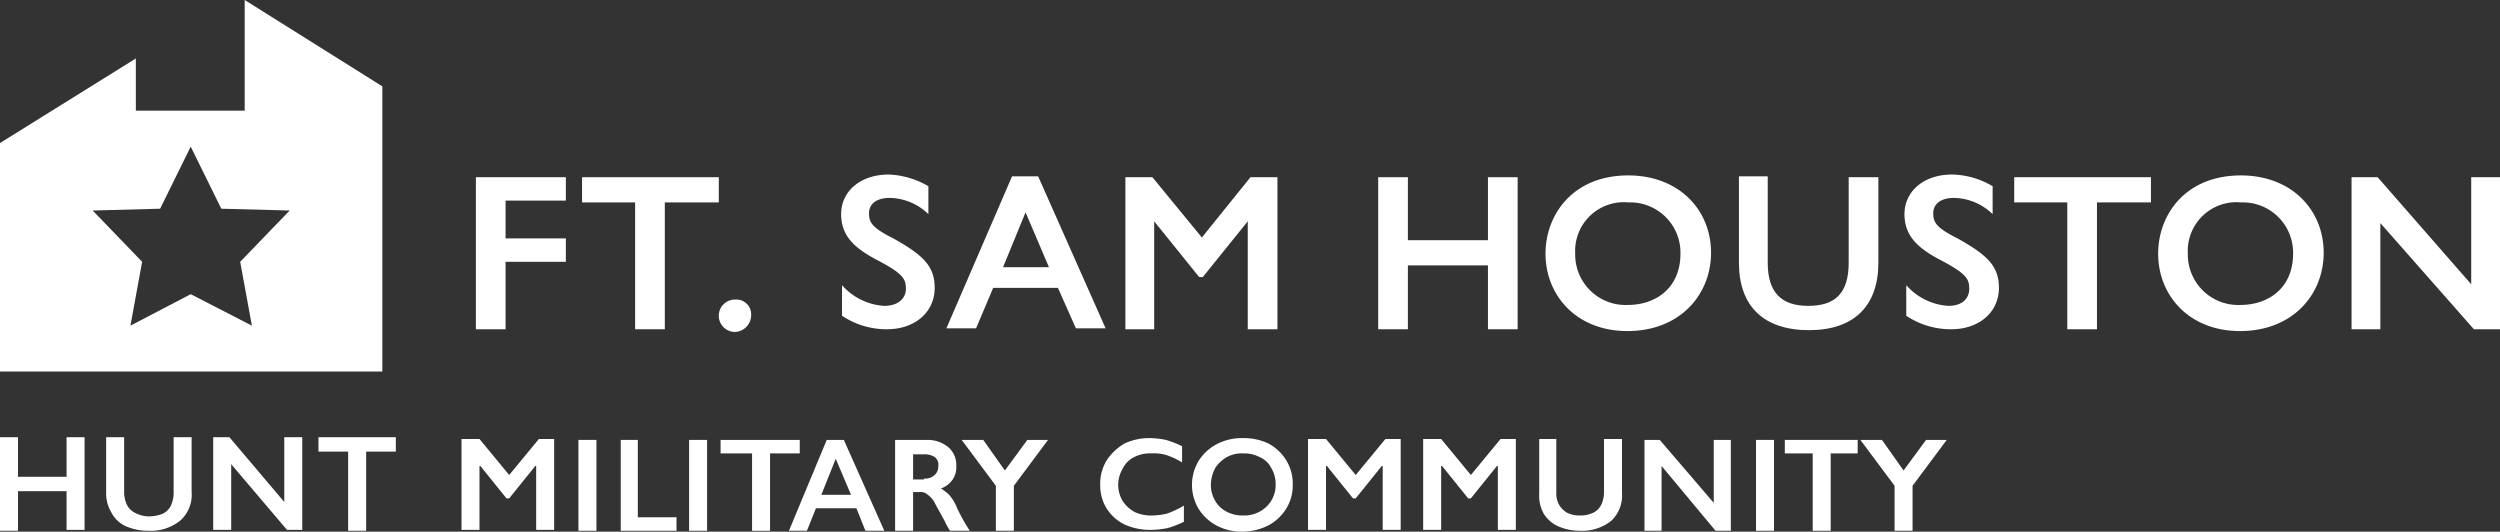
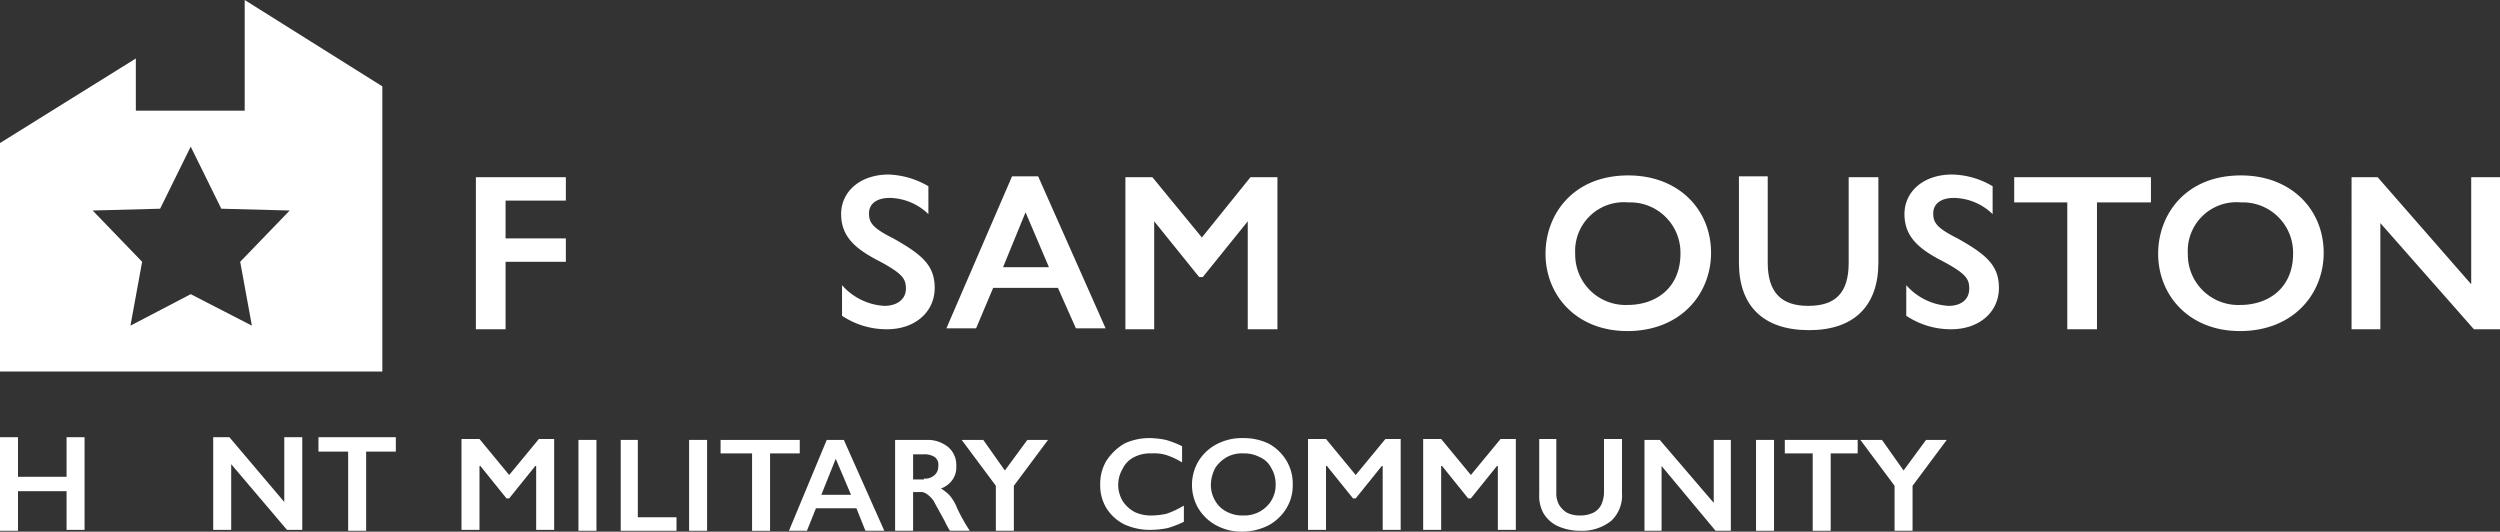
<svg xmlns="http://www.w3.org/2000/svg" id="Layer_1" data-name="Layer 1" viewBox="0 0 277.9 59.1">
  <rect x="0" y="0" width="277.9" height="59.1" fill="#333333" stroke="none" />
  <defs>
    <style>.cls-1{fill:#fff;}</style>
  </defs>
  <path class="cls-1" d="M2.8,84v4.4H8.2V84h2V94.3h-2V90H2.8v4.4H.8V84Z" transform="translate(-0.8 -35.4)" />
-   <path class="cls-1" d="M14.6,84v6a3.34,3.34,0,0,0,.3,1.5,2,2,0,0,0,.9.9,3.31,3.31,0,0,0,1.5.4,4.15,4.15,0,0,0,1.6-.3,2,2,0,0,0,.9-.9,3.51,3.51,0,0,0,.3-1.6V84h2v6.1a3.82,3.82,0,0,1-1.3,3.2,5.23,5.23,0,0,1-3.5,1.1,6.18,6.18,0,0,1-2.5-.5,3.32,3.32,0,0,1-1.6-1.5,4.14,4.14,0,0,1-.6-2.3V84Z" transform="translate(-0.8 -35.4)" />
  <path class="cls-1" d="M26.3,84l6.1,7.2V84h2V94.3H32.7L26.5,87v7.3h-2V84Z" transform="translate(-0.8 -35.4)" />
  <path class="cls-1" d="M44.8,84v1.6H41.5v8.8h-2V85.6H36.2V84Z" transform="translate(-0.8 -35.4)" />
  <path class="cls-1" d="M54.1,84.2l3.3,4,3.3-4h1.7V94.3h-2V87.2h-.1l-2.9,3.6h-.3l-2.9-3.6h-.1v7.1h-2V84.2Z" transform="translate(-0.8 -35.4)" />
  <path class="cls-1" d="M67.1,84.3V94.4h-2V84.3Z" transform="translate(-0.8 -35.4)" />
  <path class="cls-1" d="M71.7,84.3v8.6H76v1.5H69.8V84.3Z" transform="translate(-0.8 -35.4)" />
  <path class="cls-1" d="M79.4,84.3V94.4h-2V84.3Z" transform="translate(-0.8 -35.4)" />
  <path class="cls-1" d="M89.7,84.3v1.5H86.4v8.6h-2V85.8H80.9V84.3Z" transform="translate(-0.8 -35.4)" />
  <path class="cls-1" d="M94.6,84.3l4.5,10.1H97l-1-2.5H91.5l-1,2.5h-2l4.2-10.1Zm-2.5,6.1h3.3l-1.7-4Z" transform="translate(-0.8 -35.4)" />
  <path class="cls-1" d="M103.9,84.3a3.57,3.57,0,0,1,2.3.8,2.58,2.58,0,0,1,.9,2.1,2.41,2.41,0,0,1-.4,1.5,2.68,2.68,0,0,1-1.3,1,5.5,5.5,0,0,1,.9.7,4.89,4.89,0,0,1,.9,1.5,20.18,20.18,0,0,0,1.4,2.5h-2.2a9.05,9.05,0,0,1-.6-1.1c-.6-1.1-1-1.8-1.2-2.2a3,3,0,0,0-.8-.8,1.08,1.08,0,0,0-.8-.2h-.7v4.3h-2V84.3Zm-.4,4.3a1.59,1.59,0,0,0,1.2-.4,1.28,1.28,0,0,0,.4-1,1.05,1.05,0,0,0-.4-1,2.13,2.13,0,0,0-1.2-.3h-1.2v2.8h1.2Z" transform="translate(-0.8 -35.4)" />
  <path class="cls-1" d="M110.1,84.3l2.4,3.4,2.5-3.4h2.3l-3.8,5.1v5h-2v-5l-3.8-5.1Z" transform="translate(-0.8 -35.4)" />
-   <path class="cls-1" d="M128.7,84.1a9.85,9.85,0,0,1,1.7.2,10.83,10.83,0,0,1,1.8.7v1.8a8.49,8.49,0,0,0-1.7-.8,4.68,4.68,0,0,0-1.7-.2,3.81,3.81,0,0,0-1.9.4,2.74,2.74,0,0,0-1.3,1.3,3.49,3.49,0,0,0,0,3.6,3.74,3.74,0,0,0,1.3,1.2,4.21,4.21,0,0,0,2,.4,7.77,7.77,0,0,0,1.6-.2,10.14,10.14,0,0,0,1.9-.9v1.8a10.83,10.83,0,0,1-1.8.7,10.07,10.07,0,0,1-1.9.2,6.84,6.84,0,0,1-2.9-.6,4.94,4.94,0,0,1-2-1.8,4.84,4.84,0,0,1-.7-2.6,5,5,0,0,1,.7-2.7,6.06,6.06,0,0,1,2-1.9A6.53,6.53,0,0,1,128.7,84.1Z" transform="translate(-0.8 -35.4)" />
+   <path class="cls-1" d="M128.7,84.1a9.85,9.85,0,0,1,1.7.2,10.83,10.83,0,0,1,1.8.7v1.8a8.49,8.49,0,0,0-1.7-.8,4.68,4.68,0,0,0-1.7-.2,3.81,3.81,0,0,0-1.9.4,2.74,2.74,0,0,0-1.3,1.3,3.49,3.49,0,0,0,0,3.6,3.74,3.74,0,0,0,1.3,1.2,4.21,4.21,0,0,0,2,.4,7.77,7.77,0,0,0,1.6-.2,10.14,10.14,0,0,0,1.9-.9v1.8a10.83,10.83,0,0,1-1.8.7,10.07,10.07,0,0,1-1.9.2,6.84,6.84,0,0,1-2.9-.6,4.94,4.94,0,0,1-2-1.8,4.84,4.84,0,0,1-.7-2.6,5,5,0,0,1,.7-2.7,6.06,6.06,0,0,1,2-1.9A6.53,6.53,0,0,1,128.7,84.1" transform="translate(-0.8 -35.4)" />
  <path class="cls-1" d="M139,84.1a6.39,6.39,0,0,1,2.8.6,5.2,5.2,0,0,1,2,1.9,5,5,0,0,1,.7,2.7,4.84,4.84,0,0,1-.7,2.6,5.24,5.24,0,0,1-2,1.9,6.53,6.53,0,0,1-2.9.7,5.92,5.92,0,0,1-2.9-.7,5.24,5.24,0,0,1-2-1.9,5.18,5.18,0,0,1,0-5.2,5.24,5.24,0,0,1,2-1.9A6,6,0,0,1,139,84.1Zm-3.6,5.2a3.45,3.45,0,0,0,.5,1.8,3,3,0,0,0,1.3,1.2,3.66,3.66,0,0,0,1.8.4,3.54,3.54,0,0,0,2.6-1,3.32,3.32,0,0,0,1-2.5,3.45,3.45,0,0,0-.5-1.8,2.54,2.54,0,0,0-1.3-1.2,3.66,3.66,0,0,0-1.8-.4,3.42,3.42,0,0,0-1.8.4,3.74,3.74,0,0,0-1.3,1.2A4.14,4.14,0,0,0,135.4,89.3Z" transform="translate(-0.8 -35.4)" />
  <path class="cls-1" d="M148.2,84.2l3.3,4,3.3-4h1.7V94.3h-2V87.2h-.1l-2.9,3.6h-.3l-2.9-3.6h-.1v7.1h-2V84.2Z" transform="translate(-0.8 -35.4)" />
  <path class="cls-1" d="M161,84.2l3.3,4,3.3-4h1.7V94.3h-2V87.2h-.1l-2.9,3.6H164l-2.9-3.6H161v7.1h-2V84.2Z" transform="translate(-0.8 -35.4)" />
  <path class="cls-1" d="M173.8,84.2v5.9a2.65,2.65,0,0,0,.3,1.4,2.58,2.58,0,0,0,.9.9,3.19,3.19,0,0,0,1.4.3,3.34,3.34,0,0,0,1.5-.3,2,2,0,0,0,.9-.9,3.51,3.51,0,0,0,.3-1.6V84.2h2v6a3.85,3.85,0,0,1-1.2,3.1,5.23,5.23,0,0,1-3.5,1.1,6,6,0,0,1-2.4-.5,3.64,3.64,0,0,1-1.6-1.4,4,4,0,0,1-.5-2.2V84.2Z" transform="translate(-0.8 -35.4)" />
  <path class="cls-1" d="M185.3,84.3l6,7v-7h1.9V94.4h-1.7l-6-7.2v7.2h-1.9V84.3Z" transform="translate(-0.8 -35.4)" />
  <path class="cls-1" d="M198,84.3V94.4h-2V84.3Z" transform="translate(-0.8 -35.4)" />
  <path class="cls-1" d="M207.3,84.3v1.5h-3v8.6h-2V85.8h-3.1V84.3Z" transform="translate(-0.8 -35.4)" />
  <path class="cls-1" d="M210,84.3l2.4,3.4,2.5-3.4h2.3l-3.8,5.1v5h-2v-5l-3.8-5.1Z" transform="translate(-0.8 -35.4)" />
  <path class="cls-1" d="M28,35.4V47.7H15.9V41.9L.8,51.3V76.7H43.3V45Zm.8,36.2L22,68.1l-6.7,3.5,1.3-7.1-5.5-5.7,7.5-.2L22,51.7l3.4,6.9,7.6.2-5.5,5.7Z" transform="translate(-0.8 -35.4)" />
  <path class="cls-1" d="M63.7,55.1v2.6H57v4.2h6.7v2.6H57V72H53.7V55.1Z" transform="translate(-0.8 -35.4)" />
-   <path class="cls-1" d="M80.7,55.1v2.8h-6V72H71.4V57.9H65.5V55.1Z" transform="translate(-0.8 -35.4)" />
-   <path class="cls-1" d="M84.3,70.4a1.88,1.88,0,0,1-1.8,1.9,1.8,1.8,0,0,1,0-3.6A1.65,1.65,0,0,1,84.3,70.4Z" transform="translate(-0.8 -35.4)" />
  <path class="cls-1" d="M104,56.1v3.1a6.33,6.33,0,0,0-4.3-1.8c-1.5,0-2.3.7-2.3,1.7s.3,1.6,2.7,2.8c3.2,1.8,4.6,3,4.6,5.5,0,2.7-2.2,4.6-5.3,4.6a8.9,8.9,0,0,1-5-1.5V67.1a6.78,6.78,0,0,0,4.7,2.3c1.5,0,2.4-.8,2.4-1.9s-.3-1.7-3.4-3.3c-2.2-1.2-3.8-2.5-3.8-5s2.1-4.4,5.3-4.4A9.42,9.42,0,0,1,104,56.1Z" transform="translate(-0.8 -35.4)" />
  <path class="cls-1" d="M116.2,55l7.5,16.9h-3.3l-2-4.5h-7.2l-1.9,4.5H106L113.3,55Zm-3.9,10.1h5.1L114.8,59Z" transform="translate(-0.8 -35.4)" />
  <path class="cls-1" d="M128.9,55.1l5.5,6.7,5.4-6.7h3V72h-3.3V60l-5,6.2h-.4l-5-6.2V72h-3.2V55.1Z" transform="translate(-0.8 -35.4)" />
-   <path class="cls-1" d="M157.3,55.1v7h8.9v-7h3.3V72h-3.3V64.9h-8.9V72H154V55.1Z" transform="translate(-0.8 -35.4)" />
  <path class="cls-1" d="M191,63.5c0,4.6-3.4,8.7-9.3,8.7-5.7,0-9.1-4-9.1-8.6,0-4.3,3-8.7,9.2-8.7C187.4,54.9,191,58.7,191,63.5Zm-15.1.1a5.6,5.6,0,0,0,5.8,5.7c3.3,0,5.9-2,5.9-5.7a5.59,5.59,0,0,0-5.8-5.7A5.41,5.41,0,0,0,175.9,63.6Z" transform="translate(-0.8 -35.4)" />
  <path class="cls-1" d="M197.3,55.1v9.5c0,3.3,1.5,4.8,4.5,4.8s4.5-1.4,4.5-4.8V55.1h3.3v9.5c0,4.8-2.7,7.5-7.7,7.5s-7.8-2.6-7.8-7.5V55h3.2Z" transform="translate(-0.8 -35.4)" />
  <path class="cls-1" d="M222.3,56.1v3.1a6.33,6.33,0,0,0-4.3-1.8c-1.5,0-2.3.7-2.3,1.7s.3,1.6,2.7,2.8c3.2,1.8,4.6,3,4.6,5.5,0,2.7-2.2,4.6-5.3,4.6a8.9,8.9,0,0,1-5-1.5V67.1a6.78,6.78,0,0,0,4.7,2.3c1.5,0,2.3-.8,2.3-1.9s-.3-1.7-3.4-3.3c-2.2-1.2-3.8-2.5-3.8-5s2.1-4.4,5.3-4.4A9.15,9.15,0,0,1,222.3,56.1Z" transform="translate(-0.8 -35.4)" />
  <path class="cls-1" d="M239.9,55.1v2.8h-6V72h-3.3V57.9h-5.9V55.1Z" transform="translate(-0.8 -35.4)" />
  <path class="cls-1" d="M259.1,63.5c0,4.6-3.4,8.7-9.3,8.7-5.7,0-9.1-4-9.1-8.6,0-4.3,3-8.7,9.2-8.7C255.5,54.9,259.1,58.7,259.1,63.5Zm-15.1.1a5.6,5.6,0,0,0,5.8,5.7c3.3,0,5.9-2,5.9-5.7a5.59,5.59,0,0,0-5.8-5.7A5.41,5.41,0,0,0,244,63.6Z" transform="translate(-0.8 -35.4)" />
  <path class="cls-1" d="M265.1,55.1,275.5,67V55.1h3.2V72h-2.9L265.4,60.2V72h-3.2V55.1Z" transform="translate(-0.8 -35.4)" />
</svg>